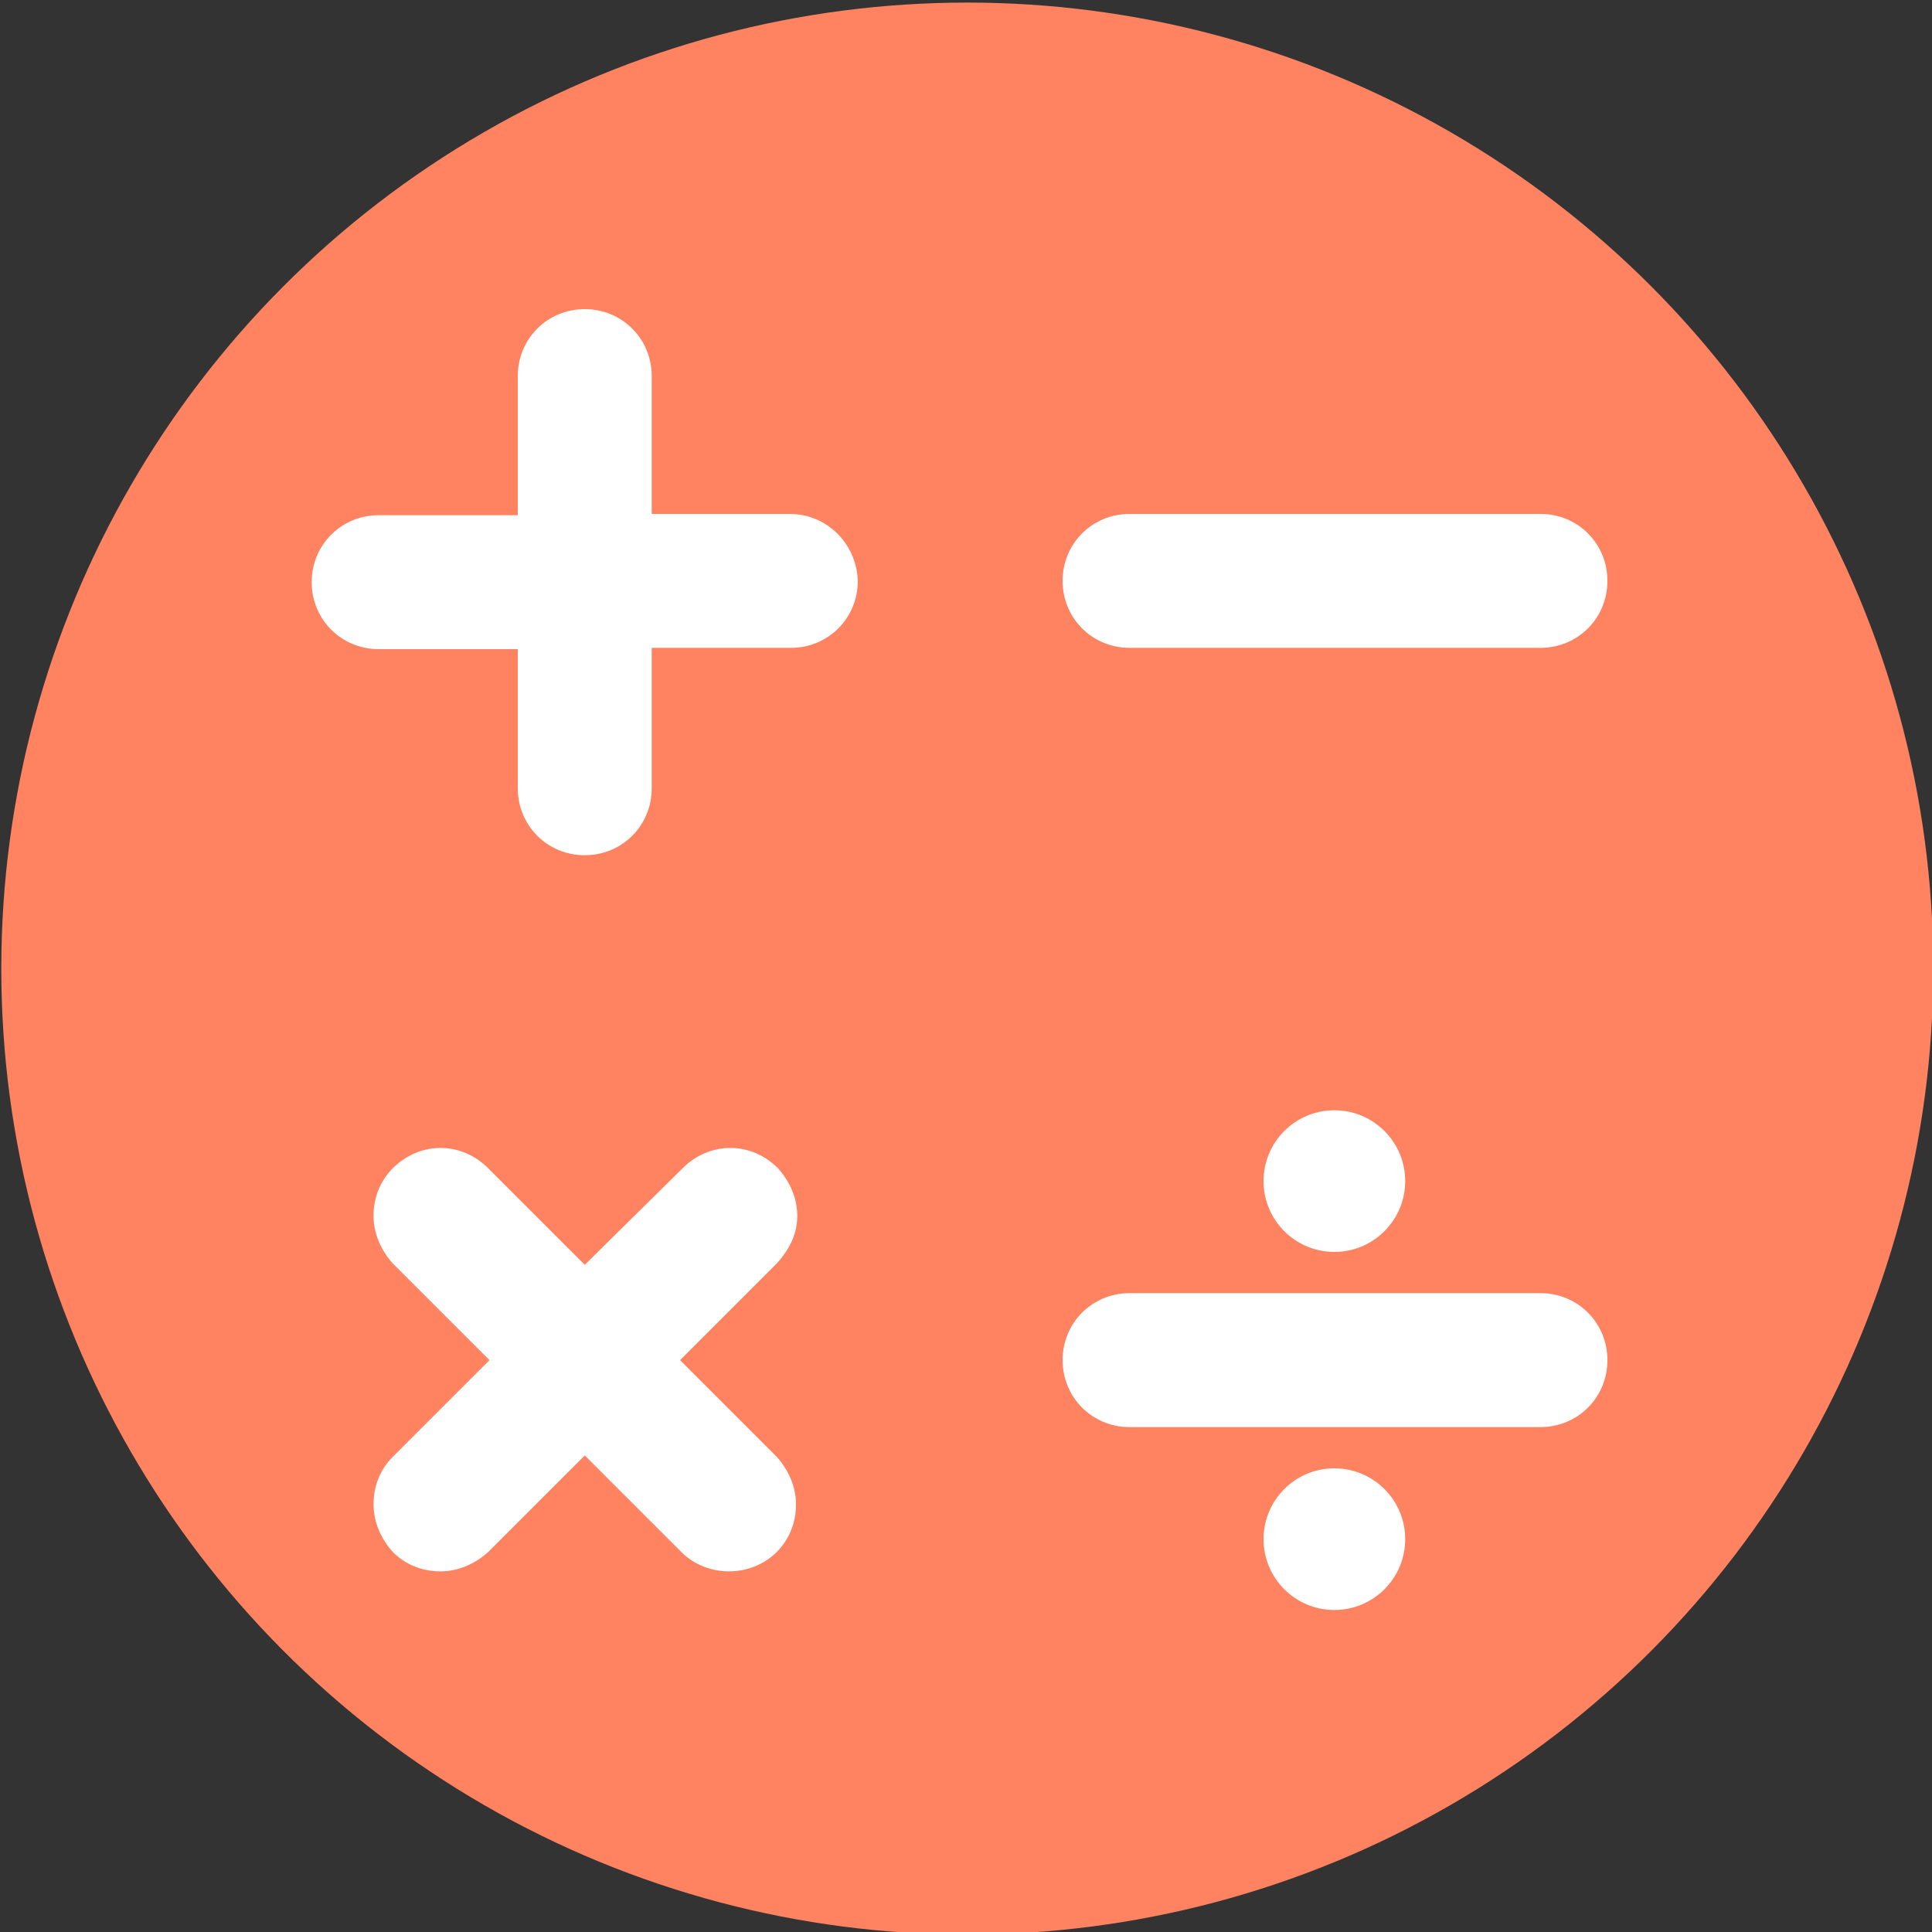
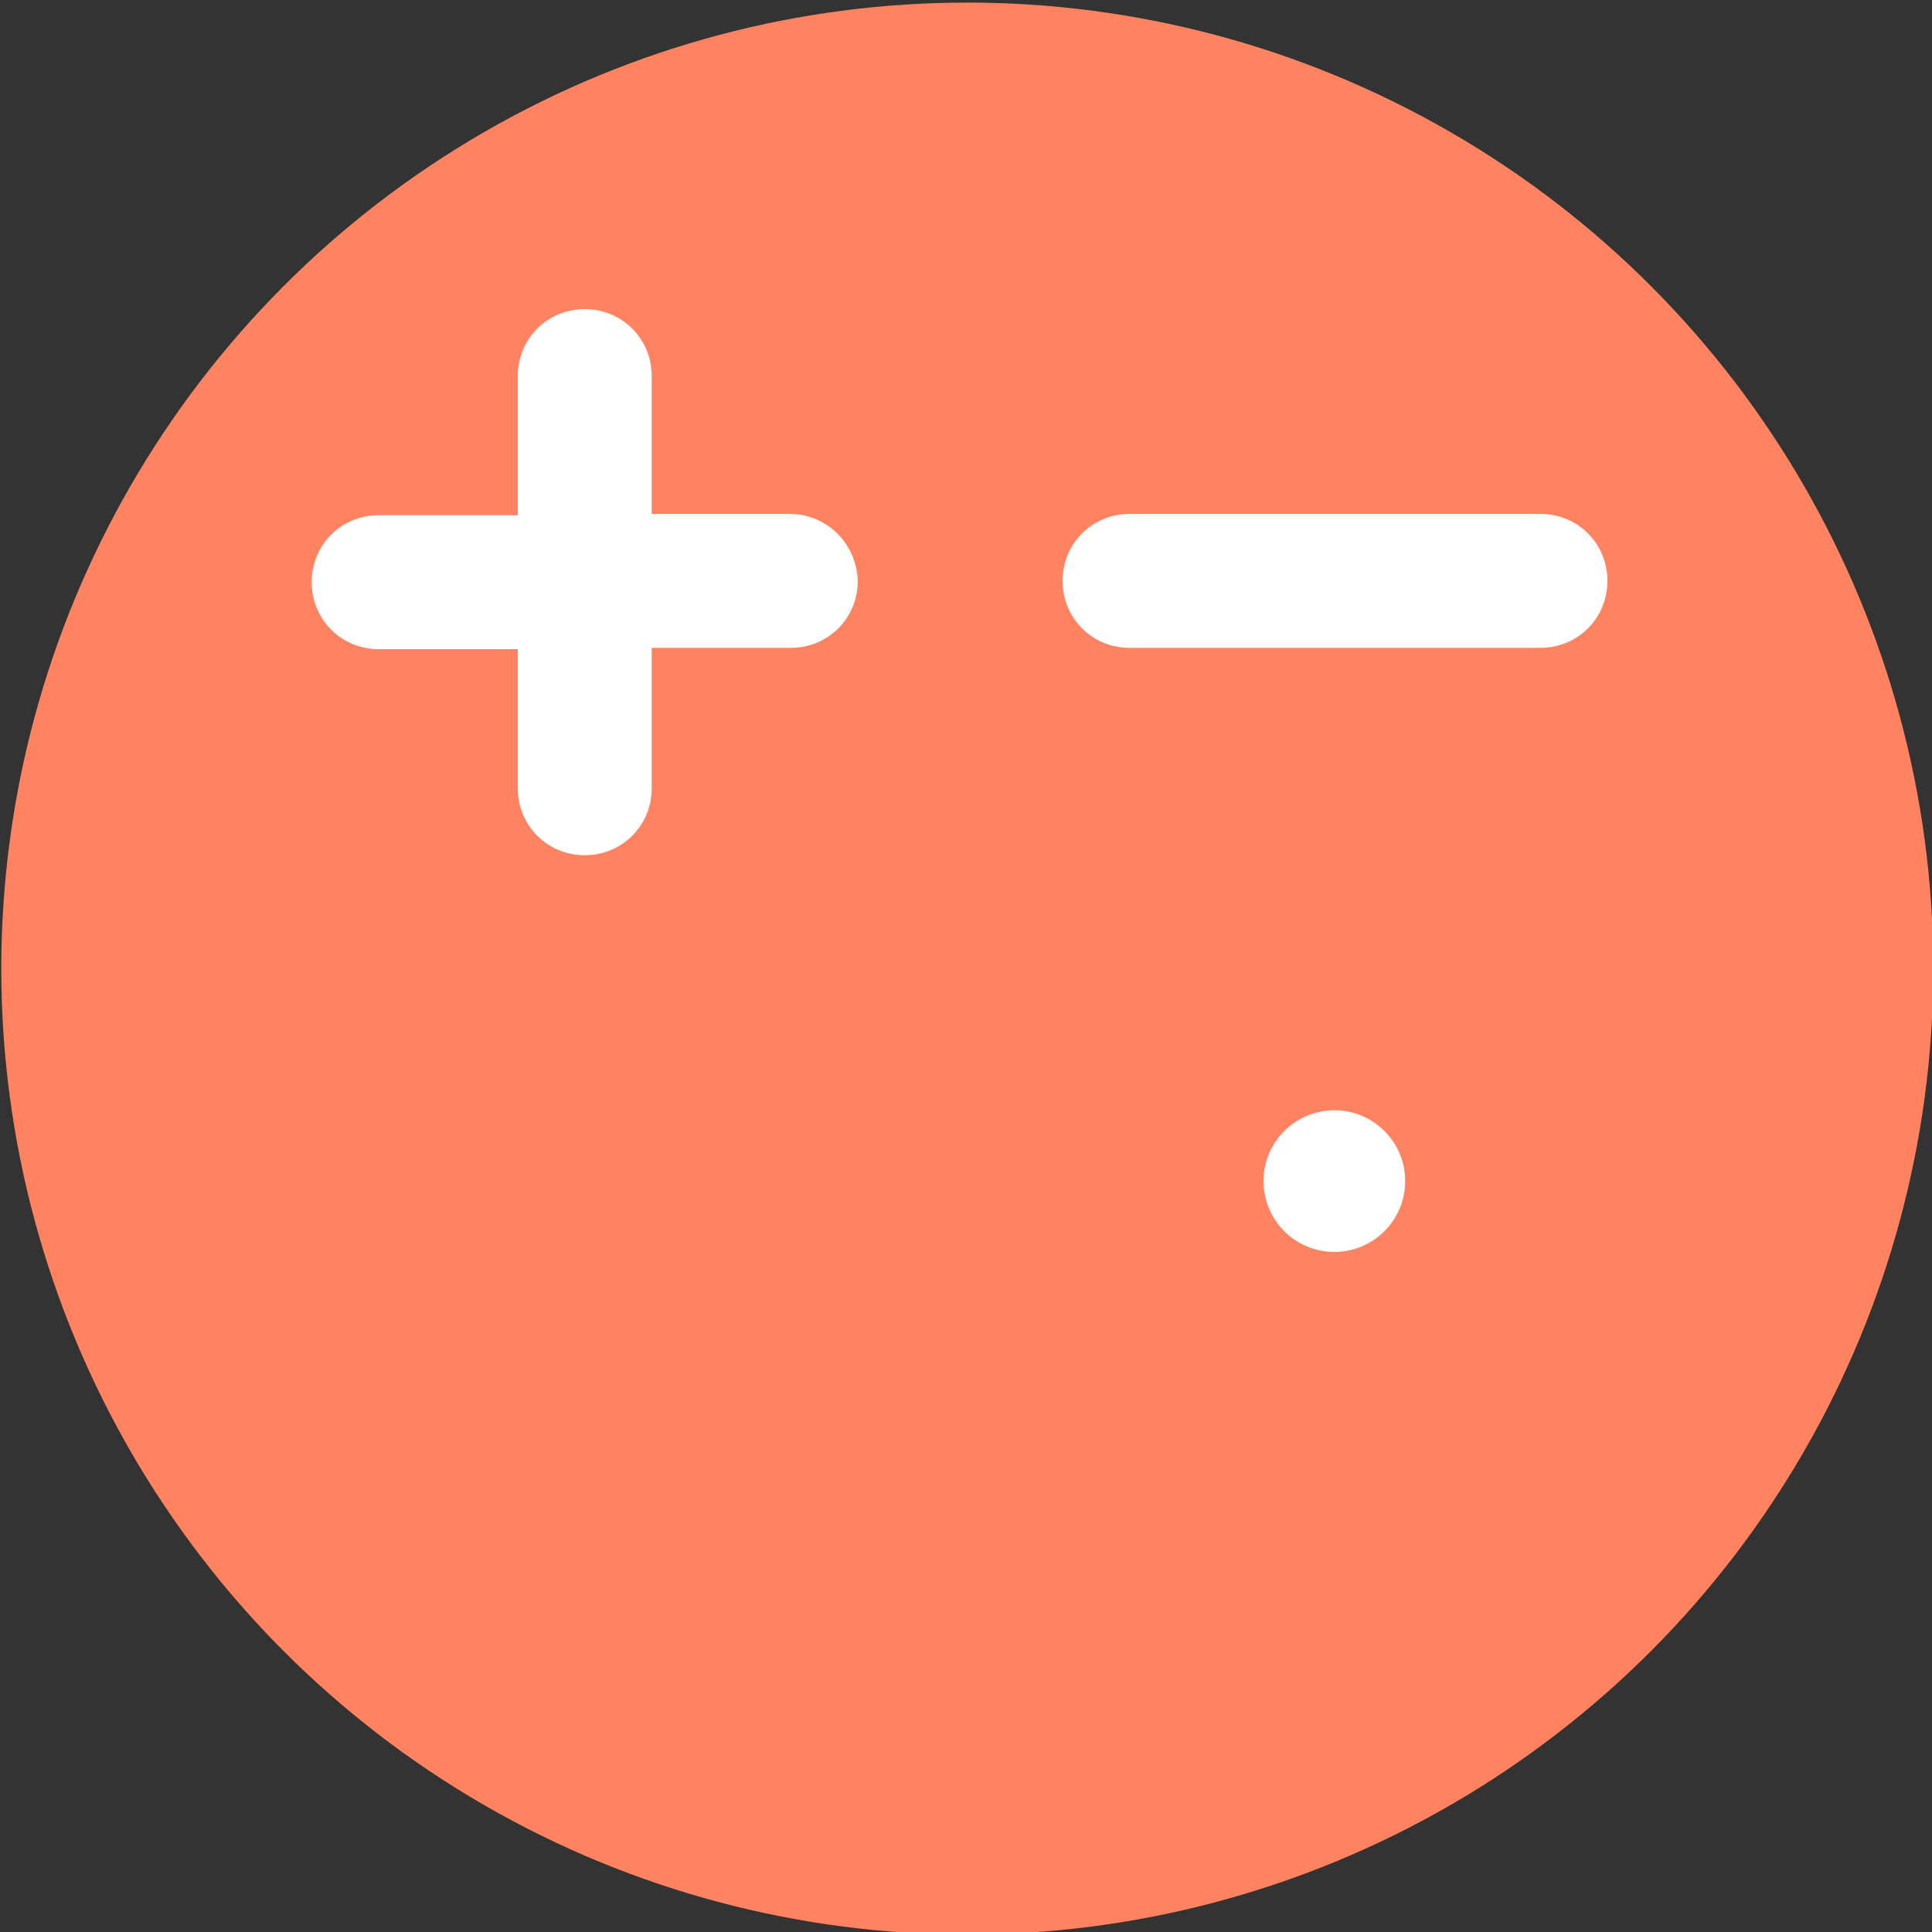
<svg xmlns="http://www.w3.org/2000/svg" version="1.1" id="Layer_1" x="0px" y="0px" width="150px" height="150px" viewBox="0 0 150 150" enable-background="new 0 0 150 150" xml:space="preserve">
  <rect x="0" y="0" width="150" height="150" fill="#333333" stroke="none" />
  <g>
    <g>
      <g>
        <g>
          <circle fill="#FF8360" cx="75.1" cy="75.2" r="75" />
        </g>
      </g>
    </g>
  </g>
  <g>
    <path fill="#FFFFFF" d="M61.3,39.9H50.6V29.2c0-2.9-2.3-5.2-5.2-5.2s-5.2,2.3-5.2,5.2V40H29.4c-2.9,0-5.2,2.3-5.2,5.2   s2.3,5.2,5.2,5.2h10.8v10.8c0,2.9,2.3,5.2,5.2,5.2s5.2-2.3,5.2-5.2V50.3h10.8c2.9,0,5.2-2.3,5.2-5.2C66.5,42.2,64.2,39.9,61.3,39.9   z" />
    <path fill="#FFFFFF" d="M87.7,50.3h31.9c2.9,0,5.2-2.3,5.2-5.2s-2.3-5.2-5.2-5.2H87.7c-2.9,0-5.2,2.3-5.2,5.2S84.8,50.3,87.7,50.3z   " />
-     <path fill="#FFFFFF" d="M61.9,94.4c0-1.4-0.6-2.7-1.5-3.7c-2.1-2.1-5.3-2.1-7.4,0l-7.6,7.5l-7.5-7.5c-2.1-2.1-5.3-2.1-7.4,0   c-1,1-1.5,2.3-1.5,3.7c0,1.4,0.6,2.7,1.5,3.7l7.5,7.5l-7.5,7.5c-1,1-1.5,2.3-1.5,3.7c0,1.4,0.6,2.7,1.5,3.7c1,1,2.3,1.5,3.7,1.5   s2.7-0.6,3.7-1.5l7.5-7.5l7.5,7.5c2,2,5.4,2,7.4,0c1-1,1.5-2.3,1.5-3.7c0-1.4-0.6-2.7-1.5-3.7l-7.5-7.5l7.5-7.5   C61.3,97,61.9,95.8,61.9,94.4z" />
-     <path fill="#FFFFFF" d="M119.6,100.4H87.7c-2.9,0-5.2,2.3-5.2,5.2s2.3,5.2,5.2,5.2h31.9c2.9,0,5.2-2.3,5.2-5.2   S122.5,100.4,119.6,100.4z" />
    <circle fill="#FFFFFF" cx="103.6" cy="91.7" r="5.5" />
-     <circle fill="#FFFFFF" cx="103.6" cy="119.5" r="5.5" />
  </g>
</svg>